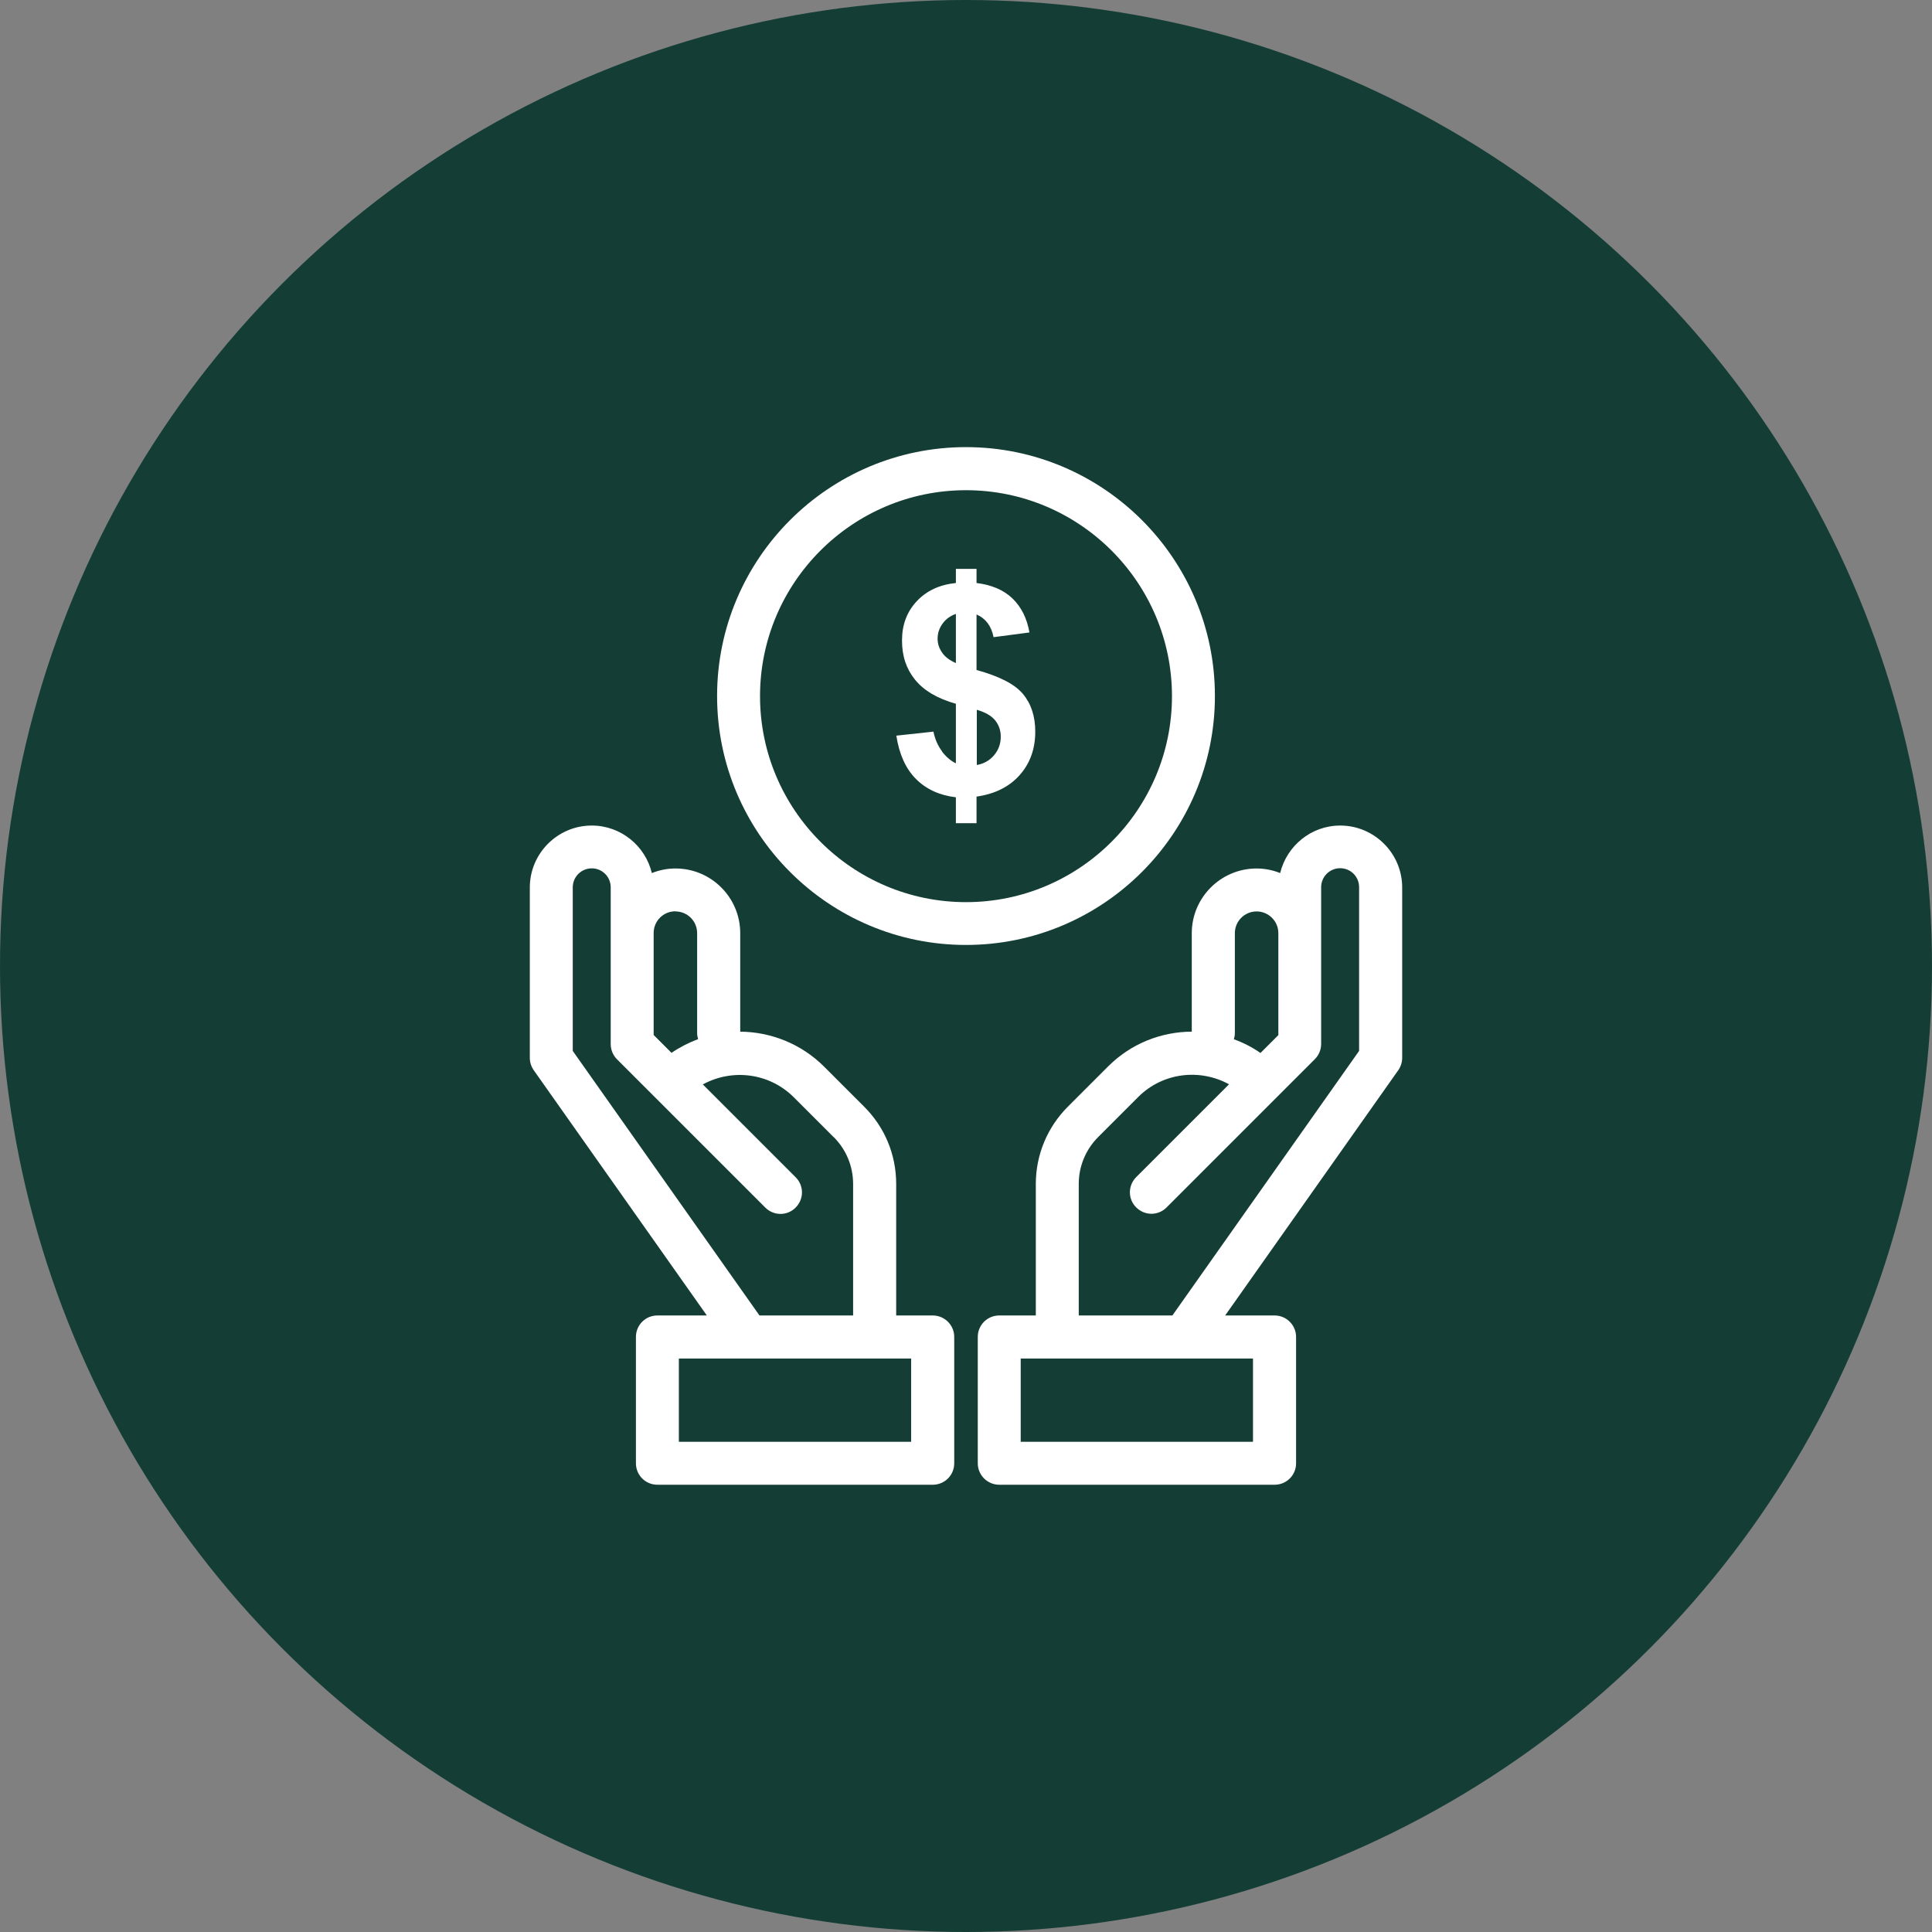
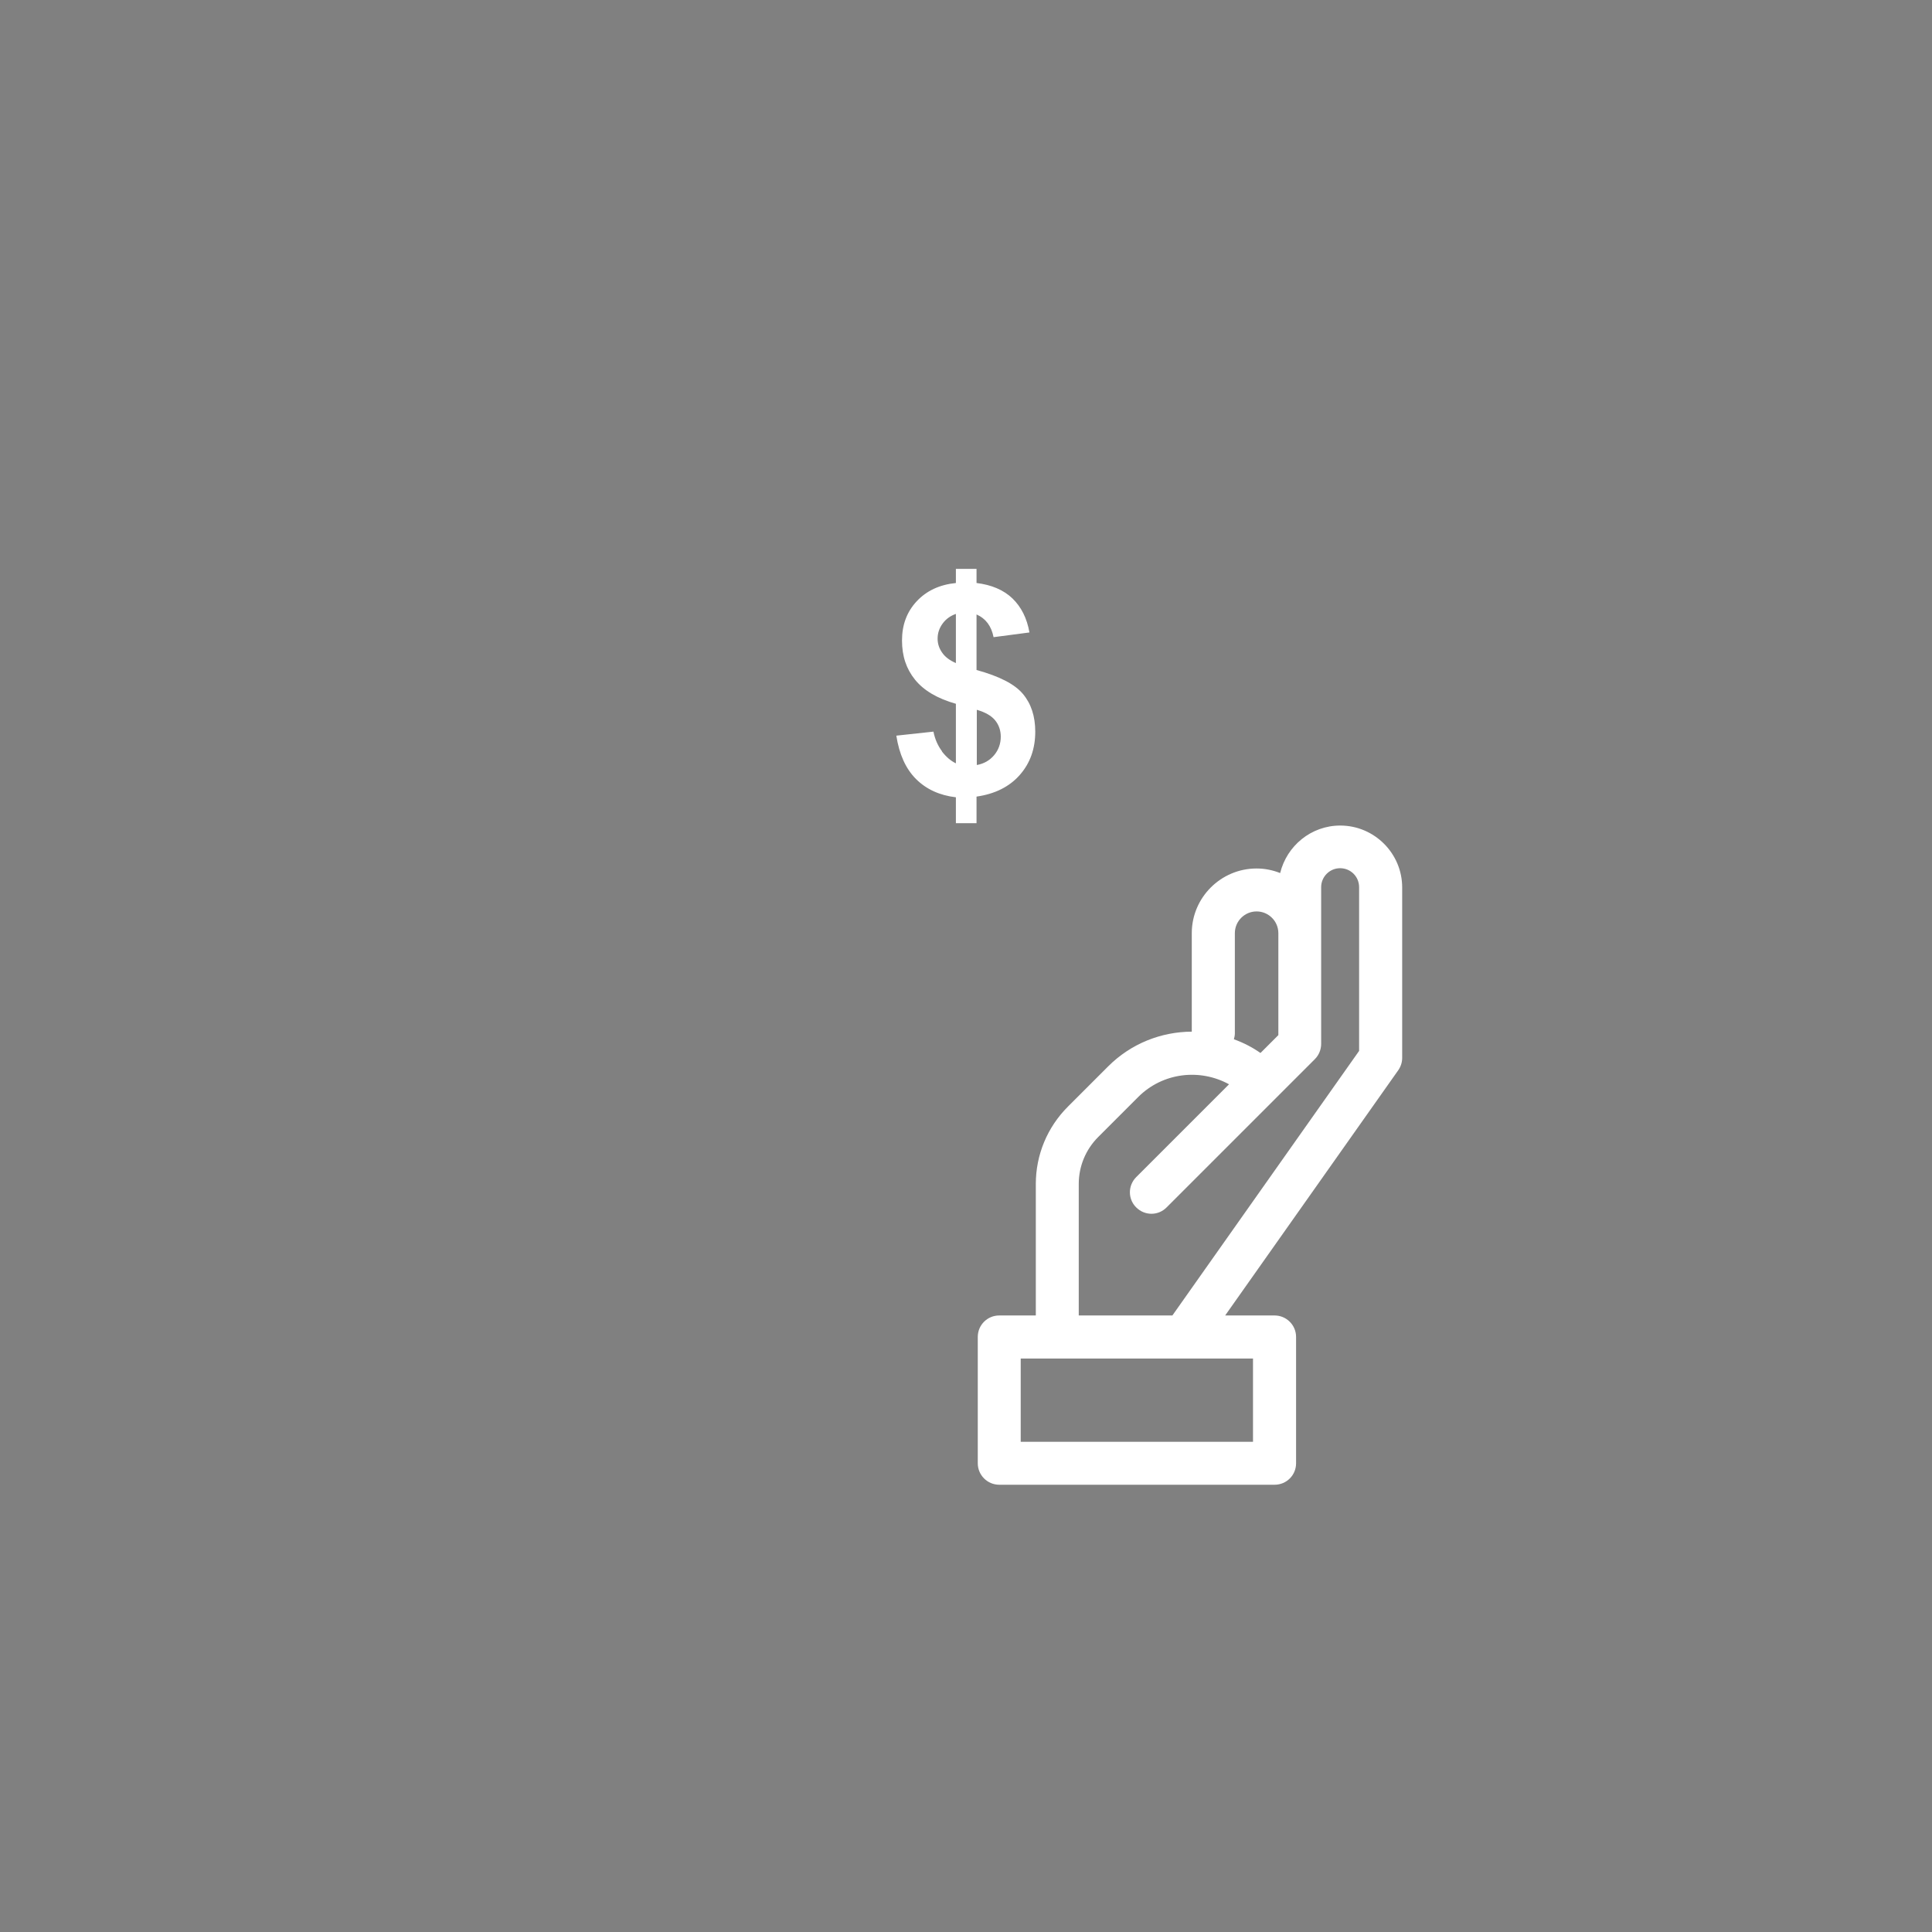
<svg xmlns="http://www.w3.org/2000/svg" id="Layer_1" data-name="Layer 1" viewBox="0 0 139.48 139.48">
  <rect x="0" y="0" width="139.48" height="139.48" fill="#808080" stroke="none" />
  <defs>
    <style>
      .cls-1 {
        fill: #fff;
      }

      .cls-2 {
        fill: #143e35;
      }
    </style>
  </defs>
-   <circle class="cls-2" cx="69.74" cy="69.74" r="69.74" />
  <g>
    <path class="cls-1" d="M96.76,59.6c-2.11,0-3.86,1.47-4.34,3.43-.53-.21-1.1-.33-1.7-.33-2.58,0-4.68,2.1-4.68,4.67v7.11c-2.2.01-4.39.85-6.06,2.53l-2.88,2.88c-1.49,1.49-2.32,3.48-2.32,5.59v9.49h-2.64c-.86,0-1.55.69-1.55,1.55v9.12c0,.86.7,1.55,1.55,1.55h19.88c.86,0,1.55-.69,1.55-1.55v-9.12c0-.86-.7-1.55-1.55-1.55h-3.57l12.5-17.71c.18-.26.28-.57.28-.89v-12.3c0-2.46-2.01-4.47-4.47-4.47ZM89.15,67.37c0-.87.71-1.57,1.57-1.57s1.57.7,1.57,1.57v7.36l-1.29,1.29c-.6-.42-1.25-.75-1.92-.99.04-.14.07-.28.07-.43v-7.23ZM90.46,104.09h-16.77v-6.01h16.77v6.01ZM98.12,75.87l-13.48,19.1h-6.76v-9.49c0-1.28.5-2.49,1.41-3.4l2.88-2.88c1.78-1.78,4.46-2.07,6.56-.92l-6.7,6.7c-.61.61-.61,1.59,0,2.19.61.61,1.59.61,2.19,0l10.71-10.71c.29-.29.45-.69.45-1.1v-11.31c0-.75.61-1.37,1.37-1.37s1.37.61,1.37,1.37v11.81Z" />
-     <path class="cls-1" d="M48.76,62.7c-.6,0-1.17.12-1.7.33-.47-1.96-2.23-3.43-4.34-3.43-2.46,0-4.47,2.01-4.47,4.47v12.3c0,.32.1.63.28.89l12.5,17.71h-3.57c-.86,0-1.55.69-1.55,1.55v9.12c0,.86.69,1.55,1.55,1.55h19.88c.86,0,1.55-.69,1.55-1.55v-9.12c0-.86-.7-1.55-1.55-1.55h-2.64v-9.49c0-2.11-.82-4.1-2.32-5.59l-2.88-2.88c-1.67-1.67-3.87-2.51-6.06-2.53v-7.11c0-2.58-2.1-4.67-4.67-4.67ZM48.76,65.8c.87,0,1.57.7,1.57,1.57v7.23c0,.15.03.29.07.42-.67.25-1.32.58-1.92.99l-1.29-1.29v-7.36c0-.87.7-1.57,1.57-1.57ZM65.78,104.09h-16.77v-6.01h16.77v6.01ZM60.18,82.08c.91.91,1.41,2.11,1.41,3.4v9.49h-6.76l-13.48-19.1v-11.81c0-.75.61-1.37,1.37-1.37s1.37.61,1.37,1.37v11.31c0,.41.16.81.45,1.1l10.71,10.71c.61.61,1.59.61,2.19,0,.61-.61.61-1.59,0-2.19l-6.7-6.7c2.1-1.15,4.78-.85,6.56.92l2.88,2.88Z" />
-     <path class="cls-1" d="M69.74,68.22c9.91,0,17.97-8.06,17.97-17.97s-8.06-17.97-17.97-17.97-17.97,8.06-17.97,17.97,8.06,17.97,17.97,17.97ZM69.74,35.39c8.2,0,14.87,6.67,14.87,14.87s-6.67,14.87-14.87,14.87-14.87-6.67-14.87-14.87,6.67-14.87,14.87-14.87Z" />
    <path class="cls-1" d="M68.01,54.24c-.3-.4-.51-.87-.62-1.42l-2.68.29c.21,1.35.68,2.39,1.42,3.13s1.7,1.18,2.88,1.32v1.87h1.49v-1.92c1.33-.19,2.37-.71,3.12-1.56s1.12-1.89,1.12-3.13c0-1.11-.3-2.02-.89-2.72-.59-.71-1.71-1.28-3.35-1.73v-4.01c.66.29,1.07.83,1.23,1.64l2.59-.34c-.18-1.03-.59-1.84-1.23-2.46-.64-.61-1.51-.98-2.59-1.11v-1.02h-1.49v1.02c-1.18.12-2.12.56-2.83,1.32-.71.76-1.06,1.7-1.06,2.83s.31,2.05.94,2.83c.63.78,1.61,1.36,2.95,1.74v4.3c-.37-.18-.7-.46-1.01-.86ZM70.51,51.24c.62.18,1.06.43,1.33.76.27.33.41.73.41,1.18,0,.51-.16.96-.48,1.34-.32.38-.74.62-1.25.71v-4ZM68.02,47.12c-.22-.31-.33-.65-.33-1.01,0-.4.12-.76.36-1.09.24-.33.56-.56.96-.7v3.55c-.44-.19-.78-.44-.99-.75Z" />
  </g>
</svg>